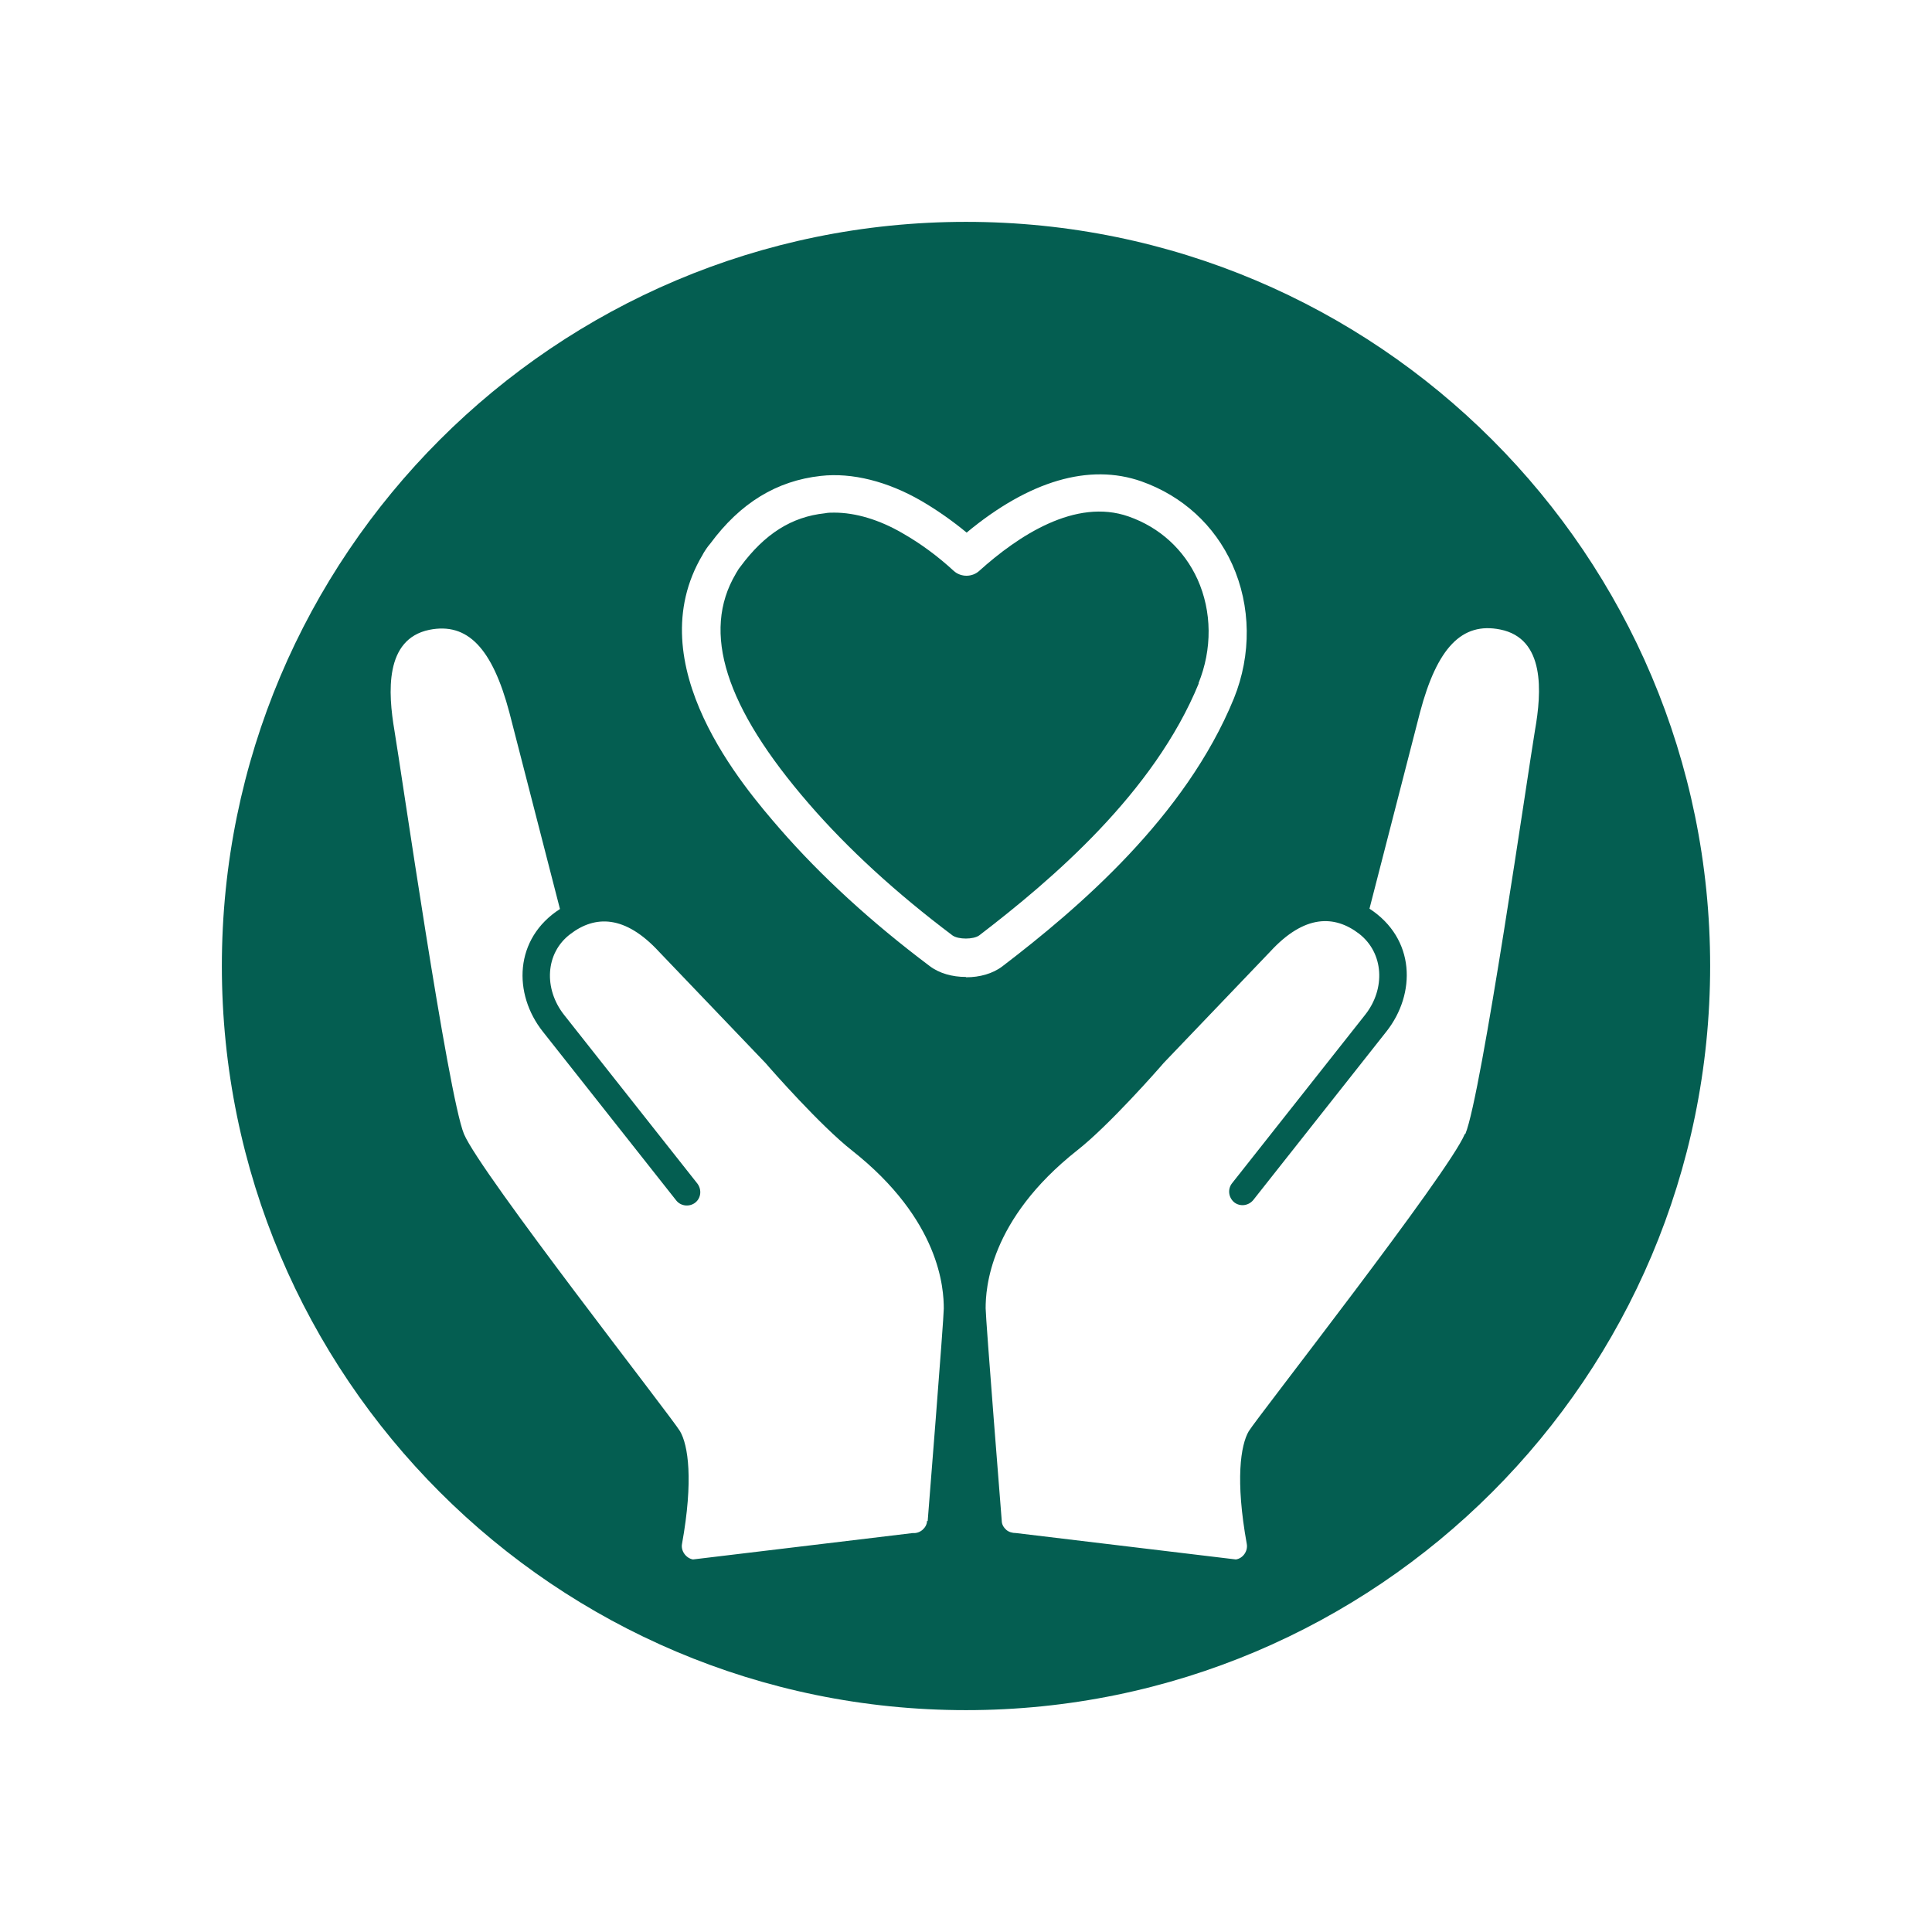
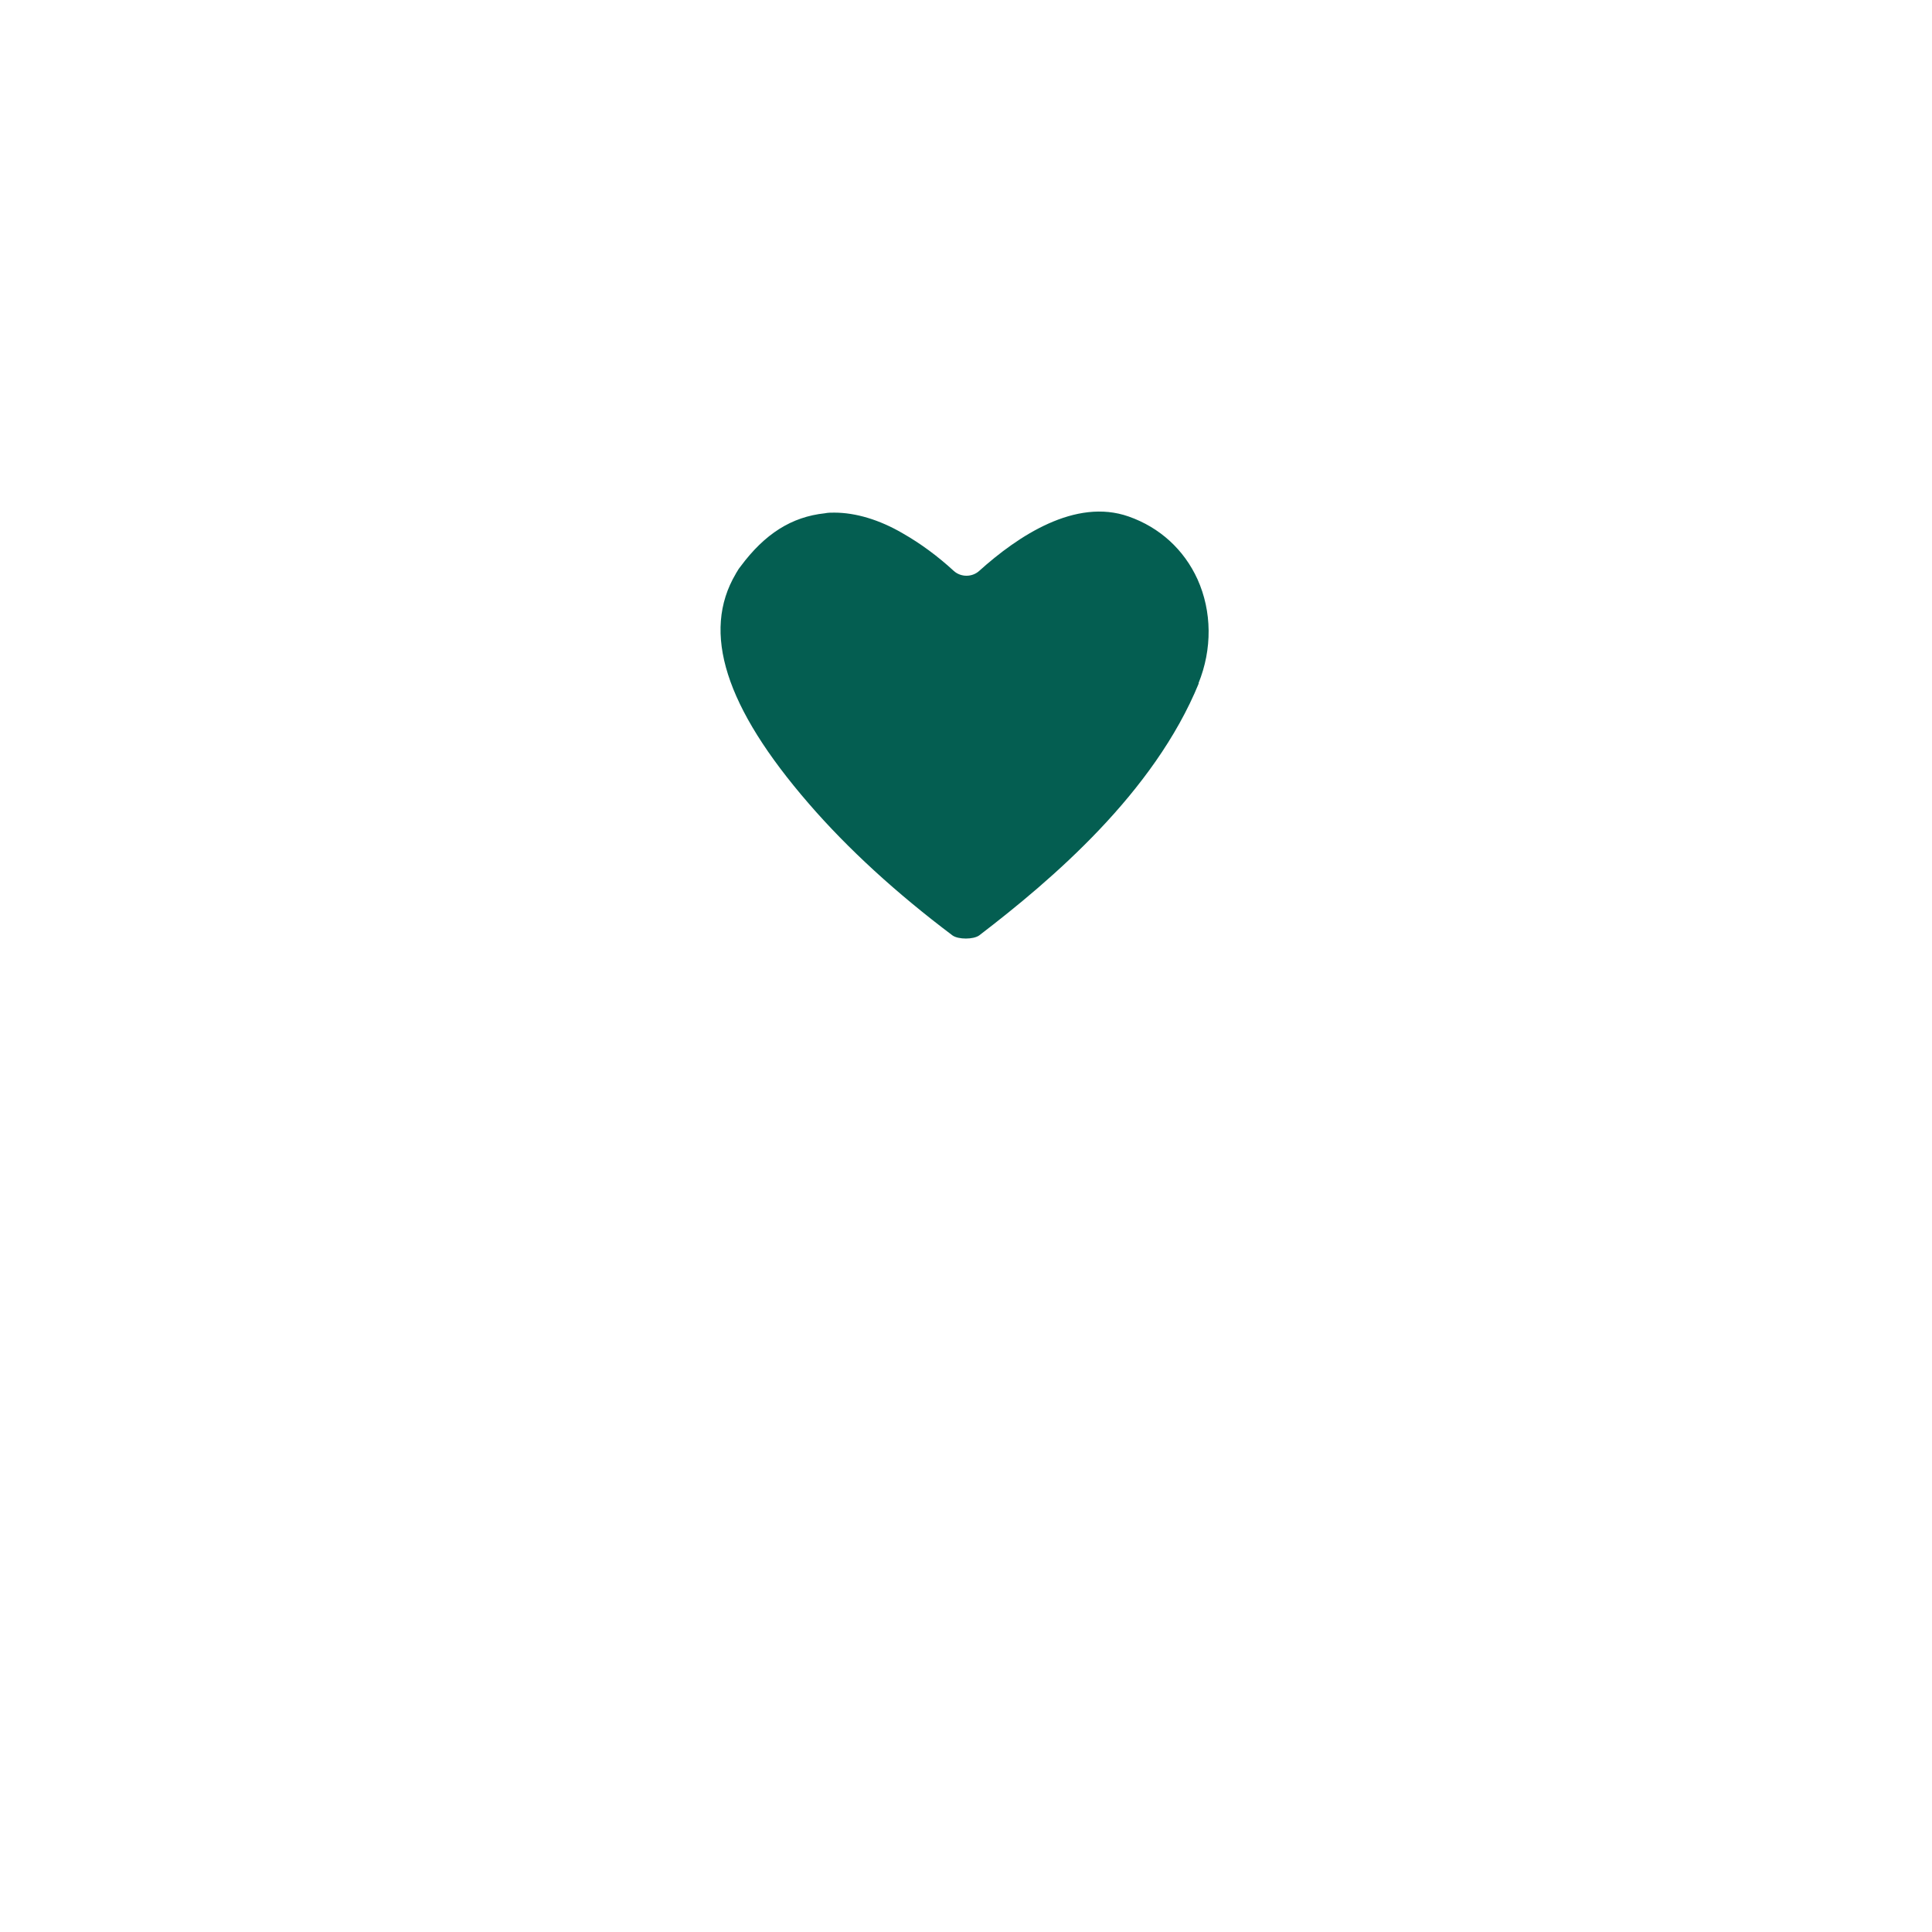
<svg xmlns="http://www.w3.org/2000/svg" version="1.1" id="uuid-ea144f8e-8647-4b24-a573-b9421e7287ee" x="0px" y="0px" width="60px" height="60px" viewBox="0 0 60 60" style="enable-background:new 0 0 60 60;" xml:space="preserve">
  <style type="text/css">
	.st0{fill:#045E51;}
</style>
  <path class="st0" d="M37.22,21.22c0.43-1.06,0.42-2.23-0.03-3.23c-0.42-0.92-1.17-1.61-2.14-1.95l0,0c-1.65-0.58-3.43,0.6-4.64,1.69  c-0.22,0.2-0.57,0.2-0.79,0c-0.5-0.46-1.03-0.85-1.59-1.17c-0.72-0.42-1.46-0.64-2.12-0.64c-0.1,0-0.2,0-0.29,0.02  c-1.04,0.11-1.87,0.64-2.62,1.65c-0.04,0.05-0.06,0.08-0.08,0.11c0,0.01-0.07,0.11-0.07,0.12c-1.07,1.81-0.33,4.14,2.27,7.14  c1.22,1.41,2.72,2.78,4.46,4.09c0.18,0.13,0.65,0.13,0.83,0c2.26-1.73,5.43-4.43,6.82-7.83L37.22,21.22z" />
-   <path class="st0" d="M30,6.89C17.23,6.89,6.89,17.24,6.89,30S17.24,53.11,30,53.11S53.11,42.76,53.11,30S42.77,6.89,30,6.89z   M28.79,47.23c0,0.11-0.06,0.21-0.14,0.28s-0.19,0.11-0.3,0.1l-6.83,0.82c-0.22-0.04-0.38-0.27-0.34-0.48  c0.36-1.99,0.19-3.07-0.06-3.5s-6.2-8.02-6.71-9.23c-0.5-1.21-1.96-11.35-2.16-12.53c-0.2-1.18-0.31-2.84,1.08-3.13  c1.19-0.24,1.96,0.57,2.49,2.57l1.57,6.1c-1.43,0.92-1.46,2.64-0.53,3.81L21,37.28c0.14,0.18,0.41,0.21,0.59,0.07  s0.21-0.4,0.07-0.59l-4.14-5.24c-0.64-0.81-0.59-1.92,0.19-2.51c0.77-0.59,1.7-0.6,2.76,0.55l3.31,3.46c0.17,0.2,1.7,1.94,2.68,2.71  c2.75,2.17,2.85,4.31,2.85,4.91c0,0.33-0.5,6.6-0.5,6.6L28.79,47.23z M29.99,30.34c-0.41,0-0.82-0.11-1.12-0.34  c-1.81-1.36-3.37-2.79-4.65-4.26c-1.09-1.26-4.43-5.1-2.4-8.51c0.02-0.04,0.06-0.11,0.11-0.18c0.03-0.05,0.08-0.11,0.13-0.17  c0.93-1.26,2.06-1.95,3.43-2.1c0.97-0.11,2.08,0.17,3.13,0.78c0.48,0.28,0.95,0.61,1.4,0.98c1.94-1.61,3.81-2.16,5.43-1.59  c1.27,0.45,2.27,1.36,2.82,2.58c0.58,1.29,0.6,2.8,0.05,4.16c-1.5,3.67-4.82,6.51-7.19,8.32c-0.3,0.23-0.71,0.34-1.12,0.34  L29.99,30.34z M45.49,35.22c-0.5,1.21-6.45,8.8-6.71,9.23c-0.25,0.43-0.42,1.51-0.06,3.5c0.04,0.22-0.12,0.45-0.34,0.48l-6.83-0.82  c-0.11,0-0.22-0.03-0.3-0.1s-0.14-0.17-0.14-0.28c0,0-0.5-6.27-0.5-6.6c0-0.59,0.1-2.74,2.85-4.91c0.98-0.77,2.51-2.51,2.68-2.71  l3.31-3.46c1.06-1.15,1.99-1.14,2.76-0.55c0.77,0.6,0.82,1.71,0.19,2.51l-4.14,5.24c-0.14,0.18-0.11,0.44,0.07,0.59  c0.18,0.14,0.44,0.11,0.59-0.07l4.14-5.24c0.92-1.17,0.9-2.88-0.53-3.81l1.57-6.1c0.53-2,1.3-2.81,2.49-2.57  c1.4,0.28,1.29,1.94,1.08,3.13c-0.2,1.18-1.66,11.32-2.16,12.53L45.49,35.22z" />
</svg>